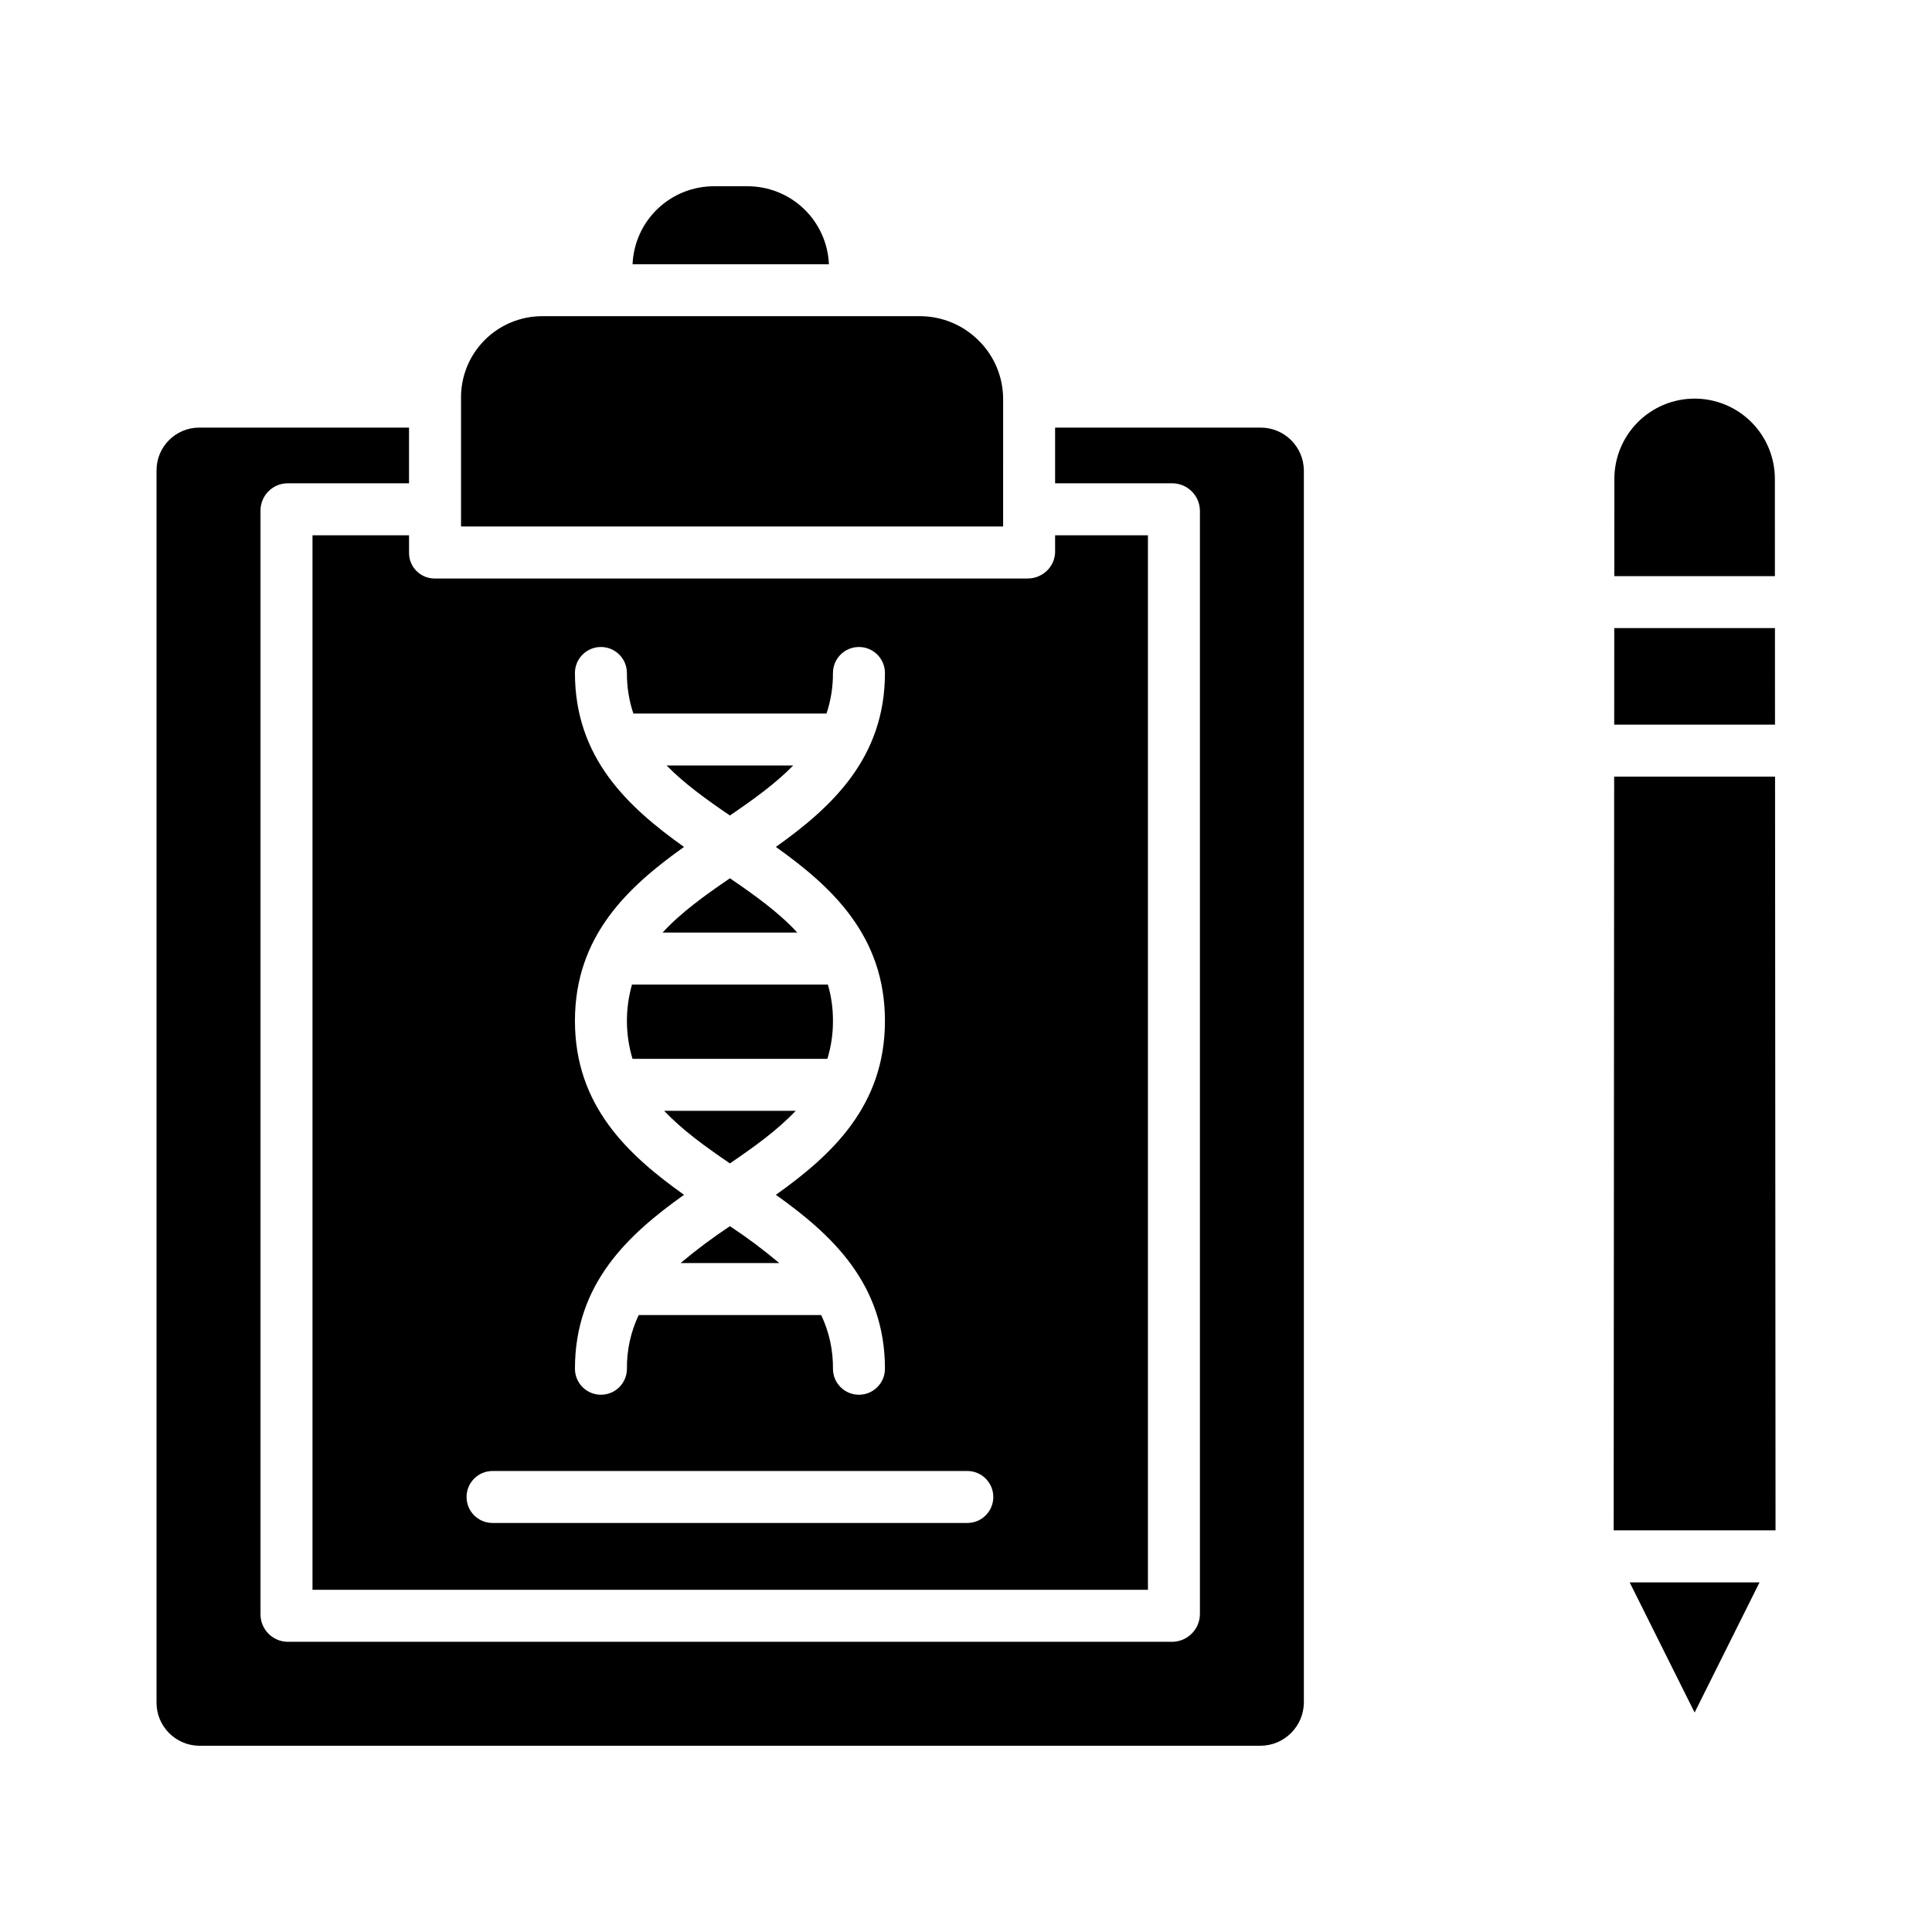
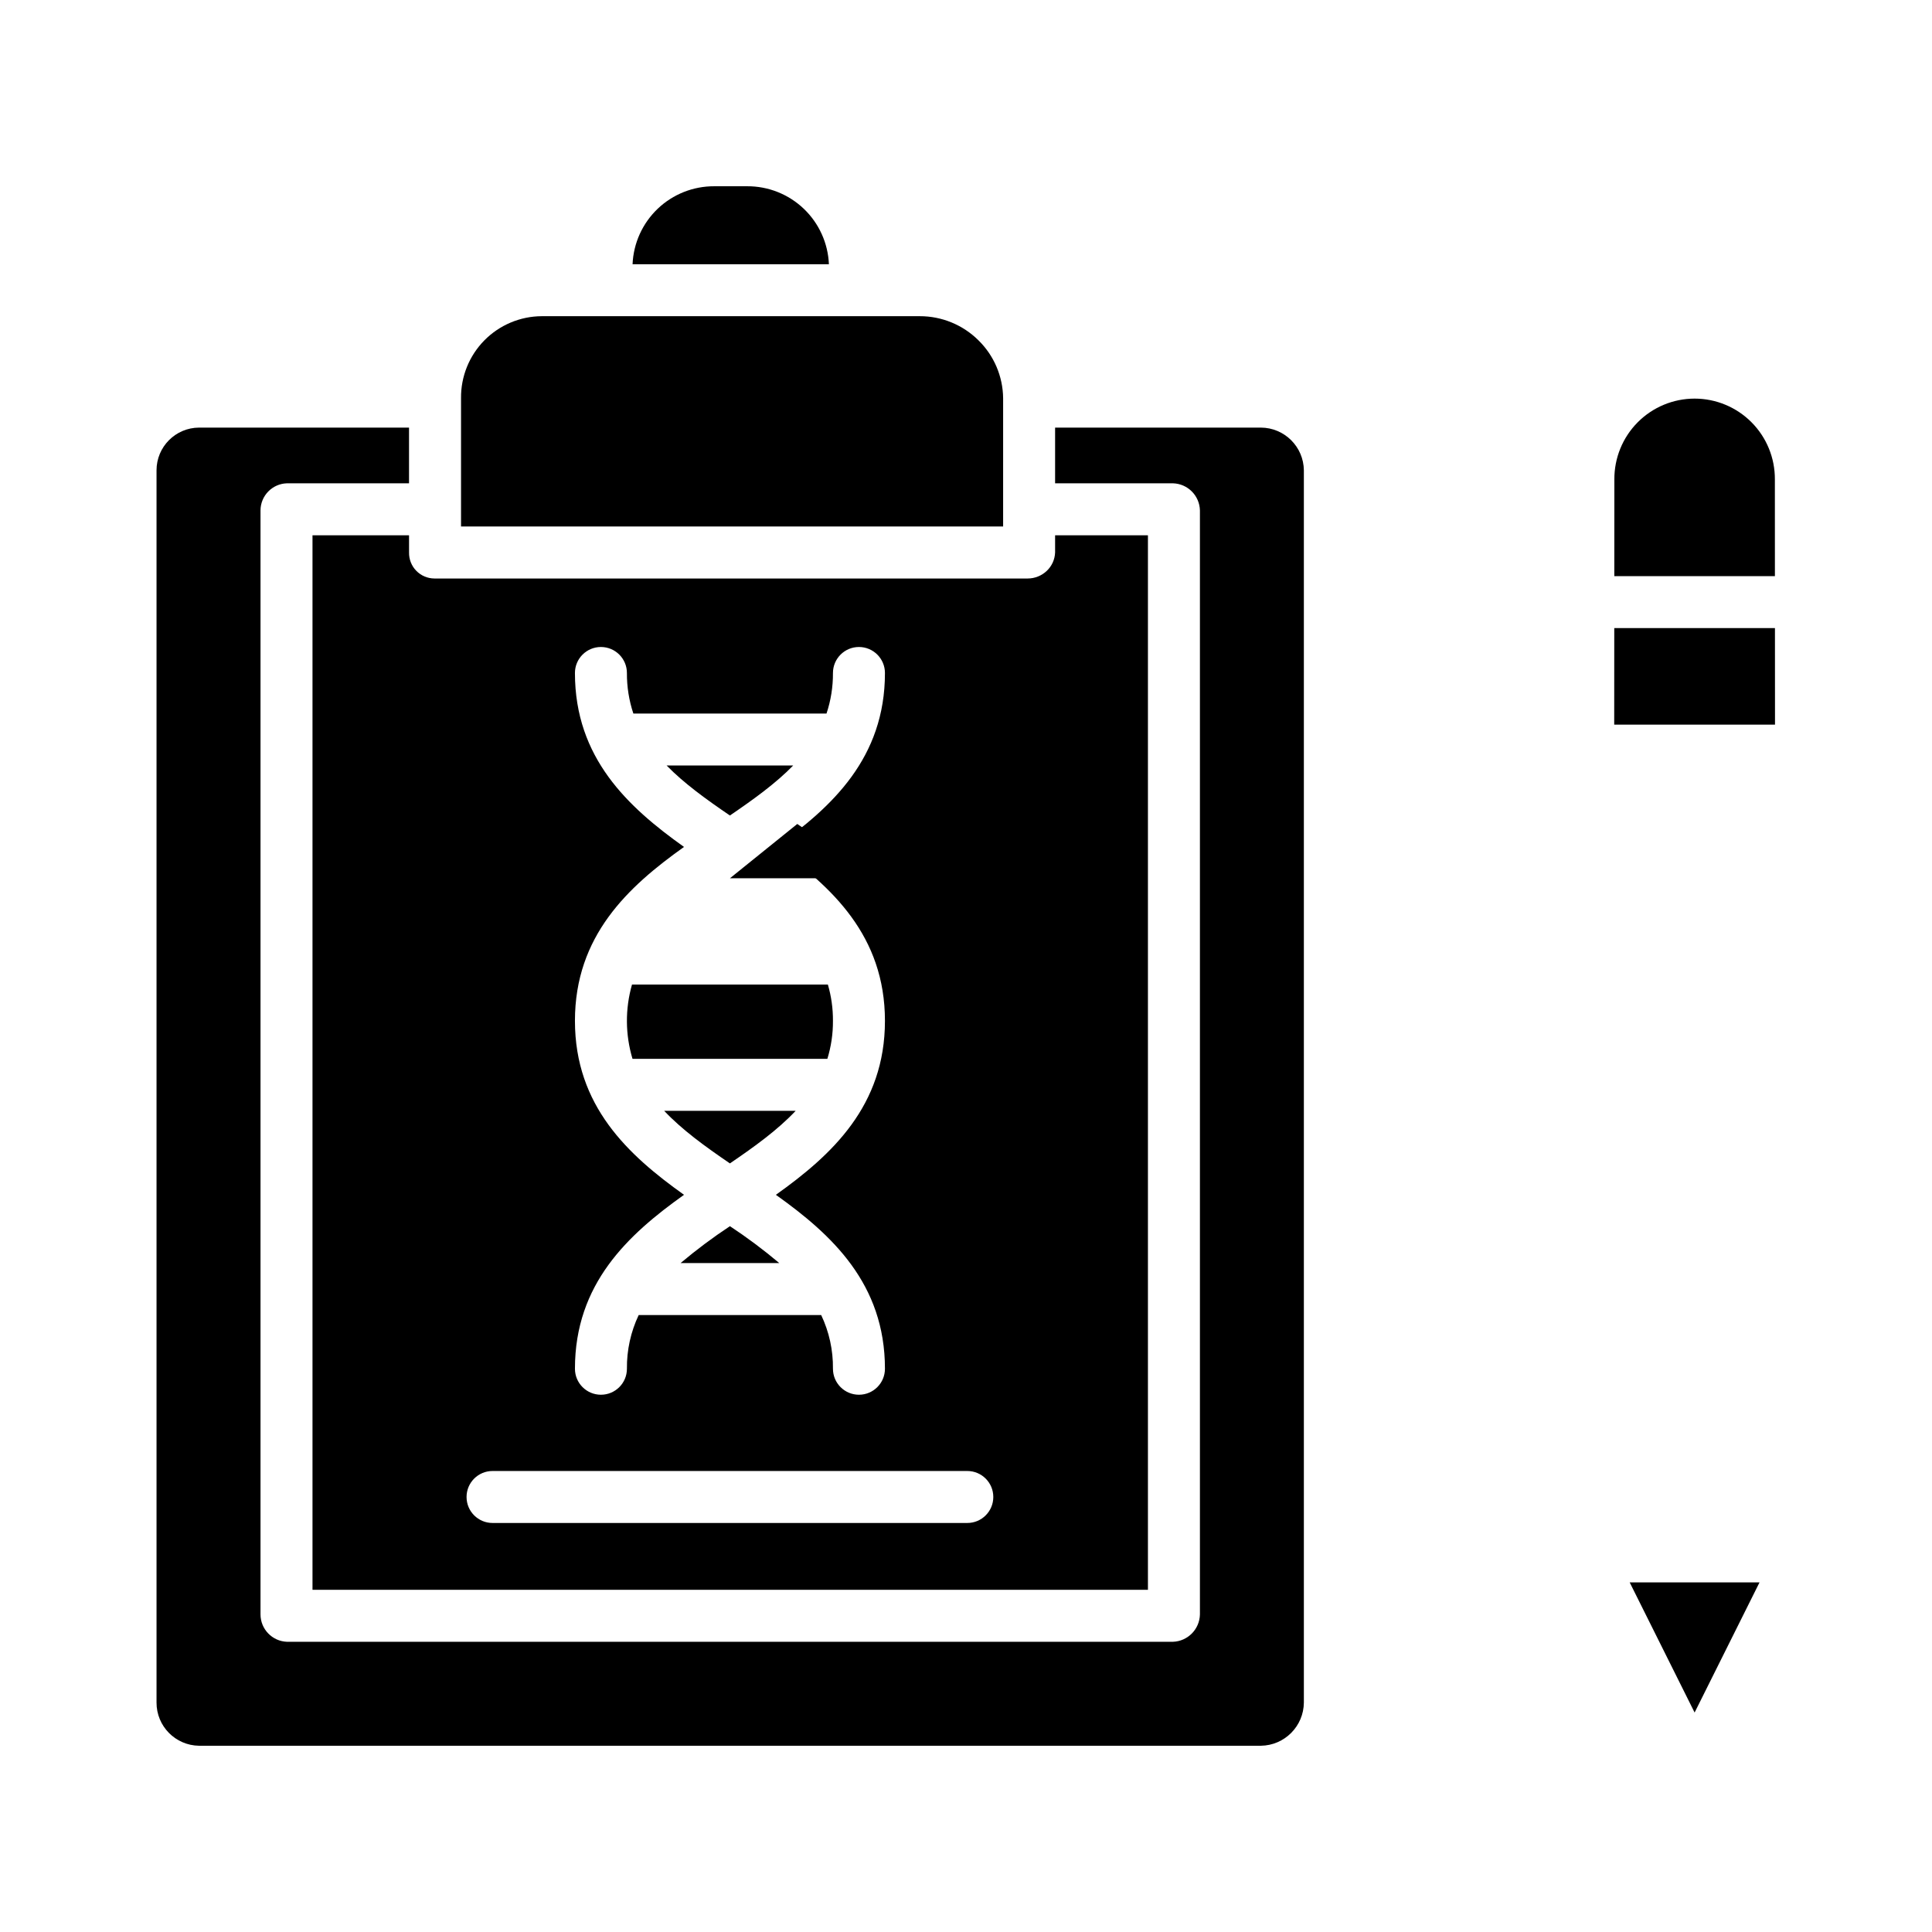
<svg xmlns="http://www.w3.org/2000/svg" fill="#000000" width="800px" height="800px" version="1.1" viewBox="144 144 512 512">
  <g>
-     <path d="m337.44 376.75c-6.809 4.641-13.055 9.164-17.848 14.391h35.695c-4.793-5.227-11.039-9.75-17.848-14.391z" />
+     <path d="m337.44 376.75h35.695c-4.793-5.227-11.039-9.75-17.848-14.391z" />
    <path d="m354.86 438.38h-34.844c4.734 5.031 10.812 9.43 17.418 13.934 6.613-4.504 12.691-8.902 17.426-13.934z" />
    <path d="m364.74 414.53c0.02-3.254-0.434-6.492-1.344-9.613h-51.91c-1.84 6.438-1.793 13.27 0.133 19.68h51.641c1.004-3.262 1.504-6.656 1.48-10.066z" />
    <path d="m354.21 346.86h-33.555c4.637 4.754 10.465 8.953 16.777 13.258 6.312-4.305 12.141-8.508 16.777-13.258z" />
    <path d="m252.4 285.86h-25.586v279.46h221.4v-279.46h-24.602v4.562-0.004c-0.07 1.852-0.863 3.602-2.207 4.871-1.367 1.297-3.18 2.019-5.062 2.019h-157.21c-1.809-0.008-3.543-0.738-4.809-2.035-1.266-1.293-1.957-3.043-1.922-4.856zm43.965 128.68c0-22.512 14.047-35.523 28.906-46.094-14.859-10.574-28.906-23.582-28.906-46.094 0-3.805 3.082-6.891 6.887-6.891s6.887 3.086 6.887 6.891c-0.023 3.648 0.551 7.281 1.707 10.742h51.188c1.156-3.461 1.73-7.094 1.707-10.742 0-3.805 3.082-6.891 6.887-6.891s6.891 3.086 6.891 6.891c0 22.512-14.047 35.523-28.906 46.094 14.859 10.574 28.906 23.582 28.906 46.094s-14.047 35.523-28.906 46.098c14.859 10.574 28.906 23.586 28.906 46.094 0 3.805-3.086 6.887-6.891 6.887s-6.887-3.082-6.887-6.887c0.055-4.918-1.008-9.785-3.117-14.227h-48.367c-2.106 4.441-3.172 9.309-3.117 14.227 0 3.805-3.082 6.887-6.887 6.887s-6.887-3.082-6.887-6.887c0-22.512 14.047-35.523 28.906-46.094-14.859-10.578-28.906-23.586-28.906-46.098zm-21.836 119.29h125.82c3.805 0 6.887 3.082 6.887 6.887 0 3.805-3.082 6.887-6.887 6.887h-125.82c-3.805 0-6.887-3.082-6.887-6.887 0-3.805 3.082-6.887 6.887-6.887z" />
    <path d="m409.84 249.54c-0.059-5.789-2.414-11.316-6.551-15.363-4.133-4.098-9.719-6.391-15.539-6.383h-100.18c-5.723 0.027-11.203 2.34-15.219 6.418-4.016 4.082-6.238 9.598-6.172 15.324v33.988h143.66z" />
    <path d="m337.44 468.95c-4.543 3-8.91 6.266-13.074 9.773h26.148c-4.164-3.508-8.531-6.773-13.074-9.773z" />
    <path d="m478.14 257.32h-54.527v14.762h31.238c3.906 0.113 7.043 3.266 7.141 7.176v292.59c-0.09 3.922-3.219 7.098-7.141 7.242h-234.83c-3.891-0.156-6.969-3.348-6.984-7.242v-292.59c0.023-3.883 3.109-7.051 6.984-7.176h32.375v-14.762h-55.66c-6.231 0.035-11.262 5.102-11.254 11.332v326.54c-0.02 6.254 5 11.359 11.254 11.449h281.4c6.281-0.078 11.352-5.168 11.402-11.449v-326.54c-0.062-6.262-5.144-11.309-11.402-11.332z" />
    <path d="m342 193.36h-8.691c-5.586-0.031-10.965 2.102-15.008 5.957-4.039 3.856-6.43 9.125-6.664 14.707h52.031c-0.234-5.582-2.621-10.852-6.664-14.707-4.043-3.852-9.422-5.988-15.004-5.957z" />
    <path d="m614.36 271.05c0.035-5.668-2.188-11.113-6.18-15.133-3.992-4.019-9.422-6.281-15.086-6.281-5.668 0-11.098 2.262-15.09 6.281s-6.215 9.465-6.18 15.133l-0.016 25.629h42.562z" />
    <path d="m614.38 310.45h-42.582l-0.016 25.586h42.613z" />
-     <path d="m571.77 349.81-0.129 199.75h42.895l-0.129-199.75z" />
    <path d="m593.09 597.84 17.203-34.492h-34.41z" />
  </g>
</svg>